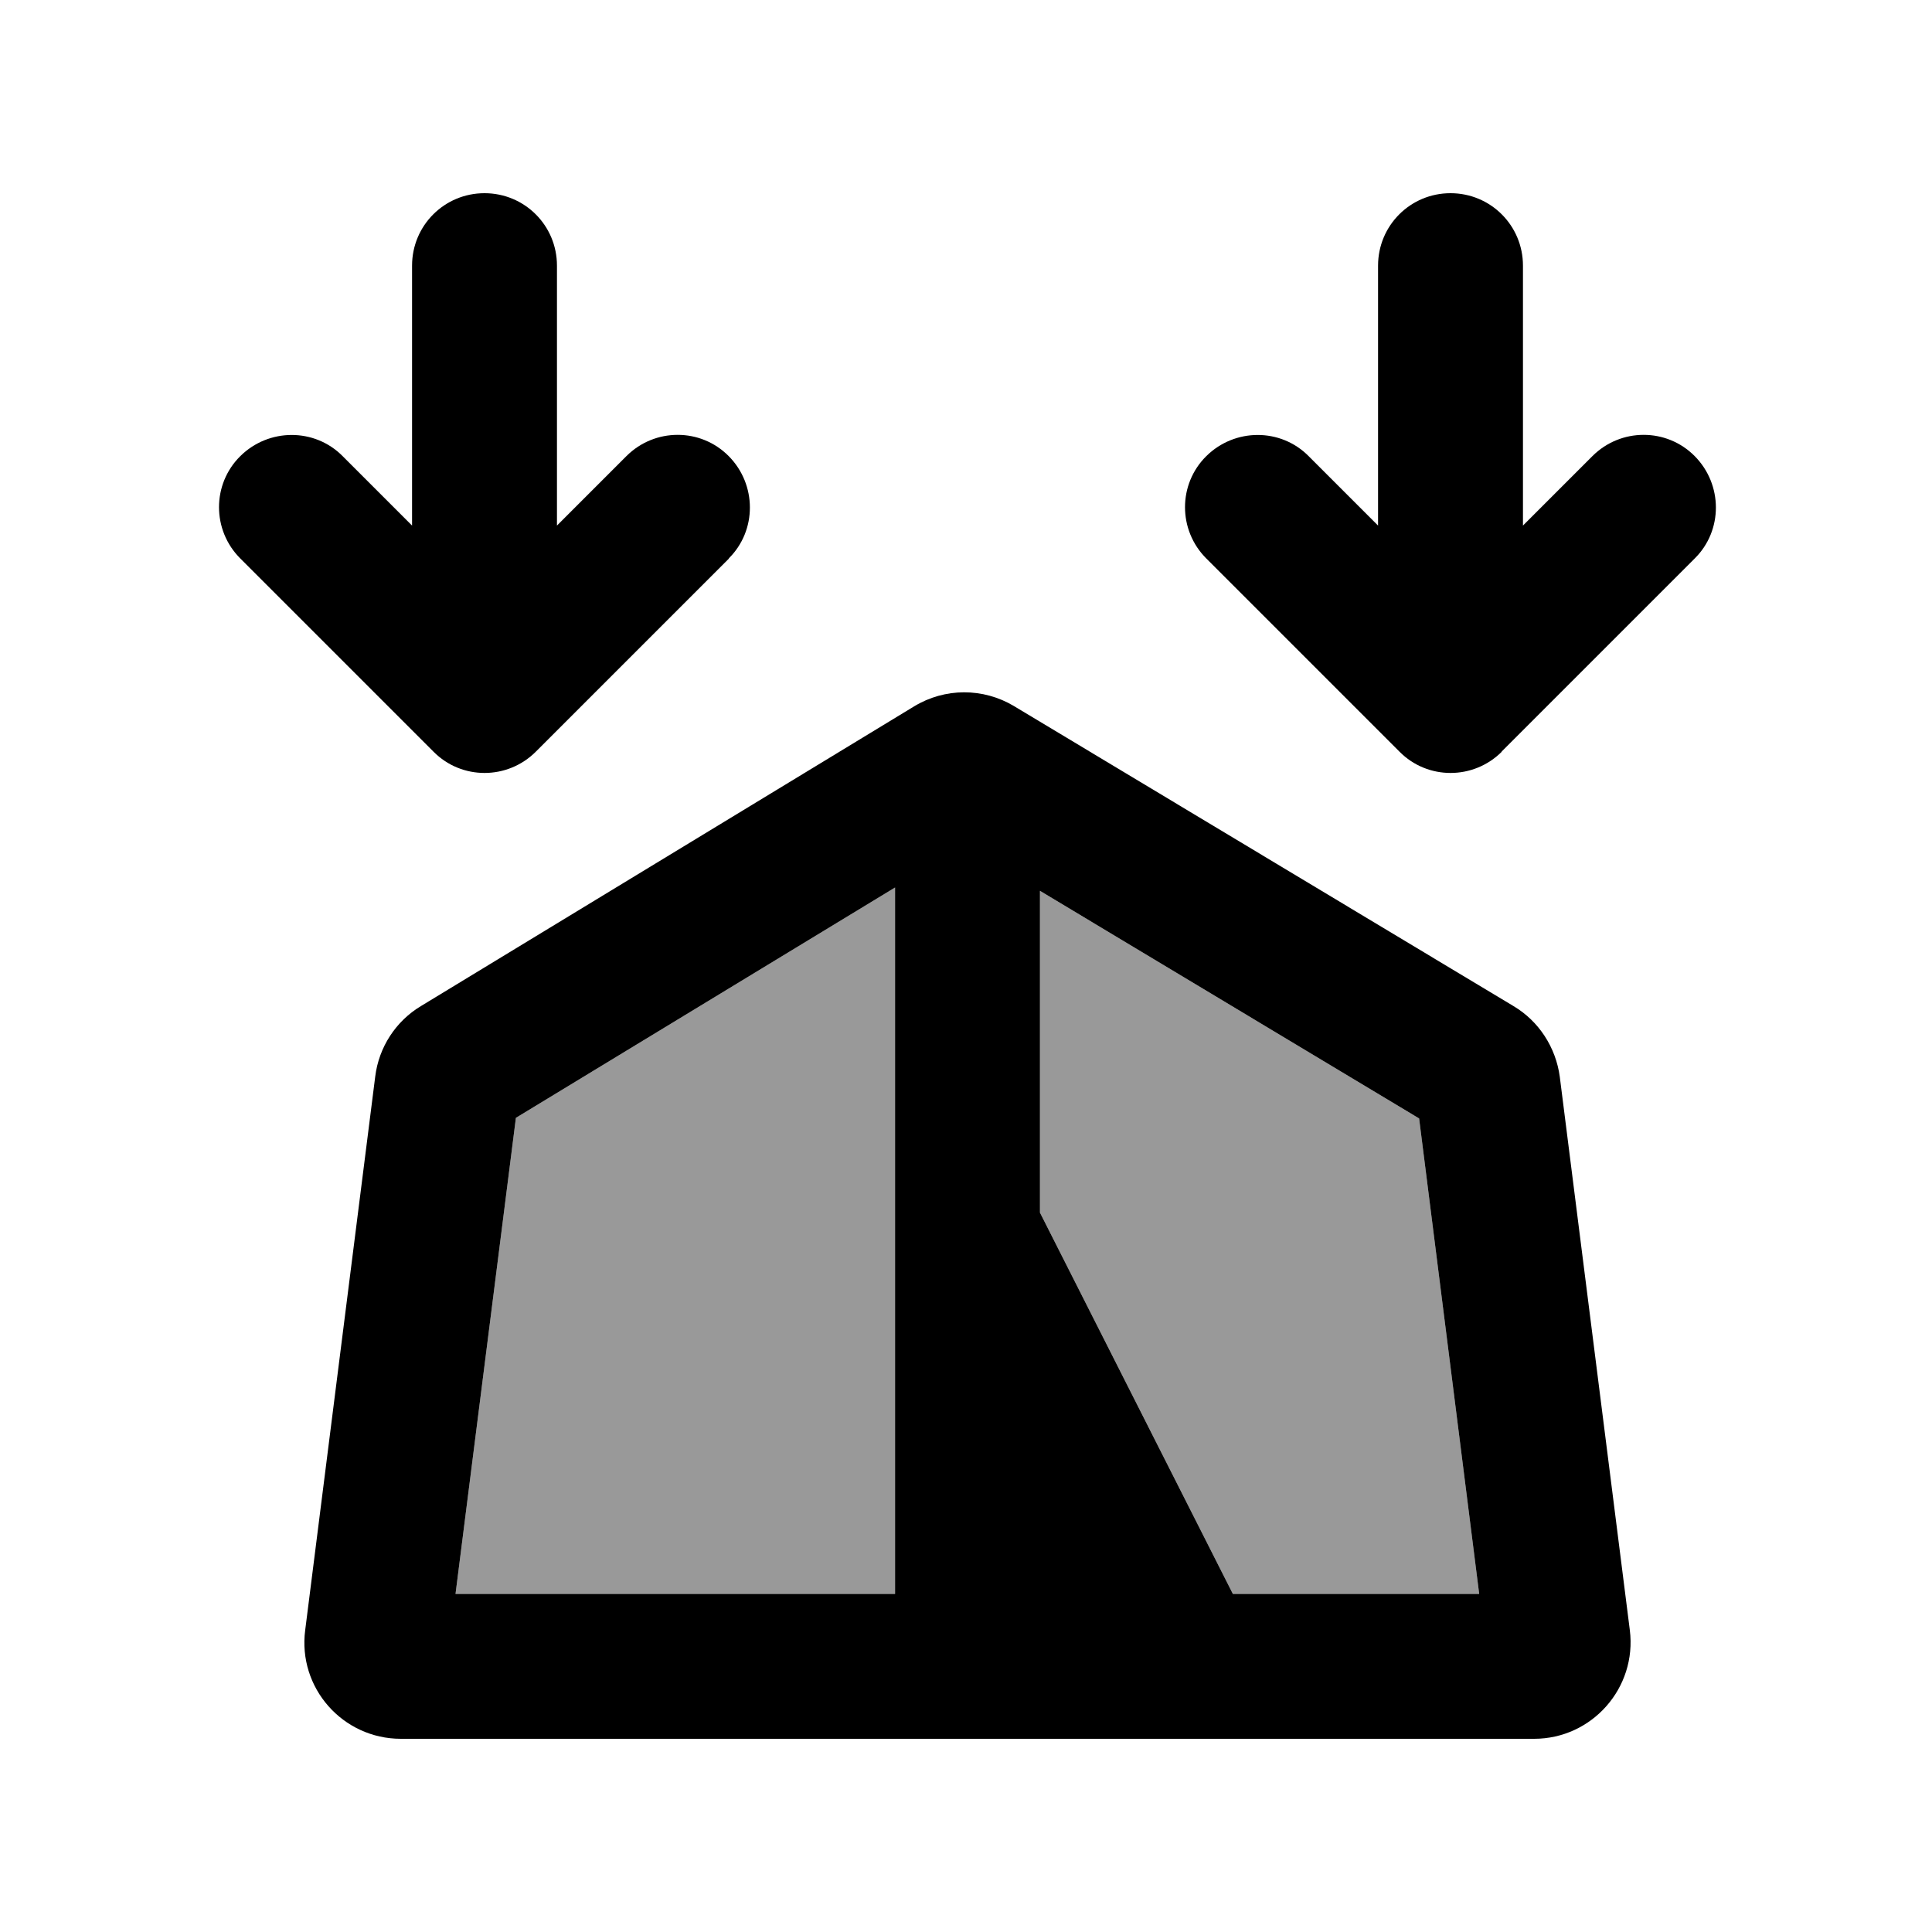
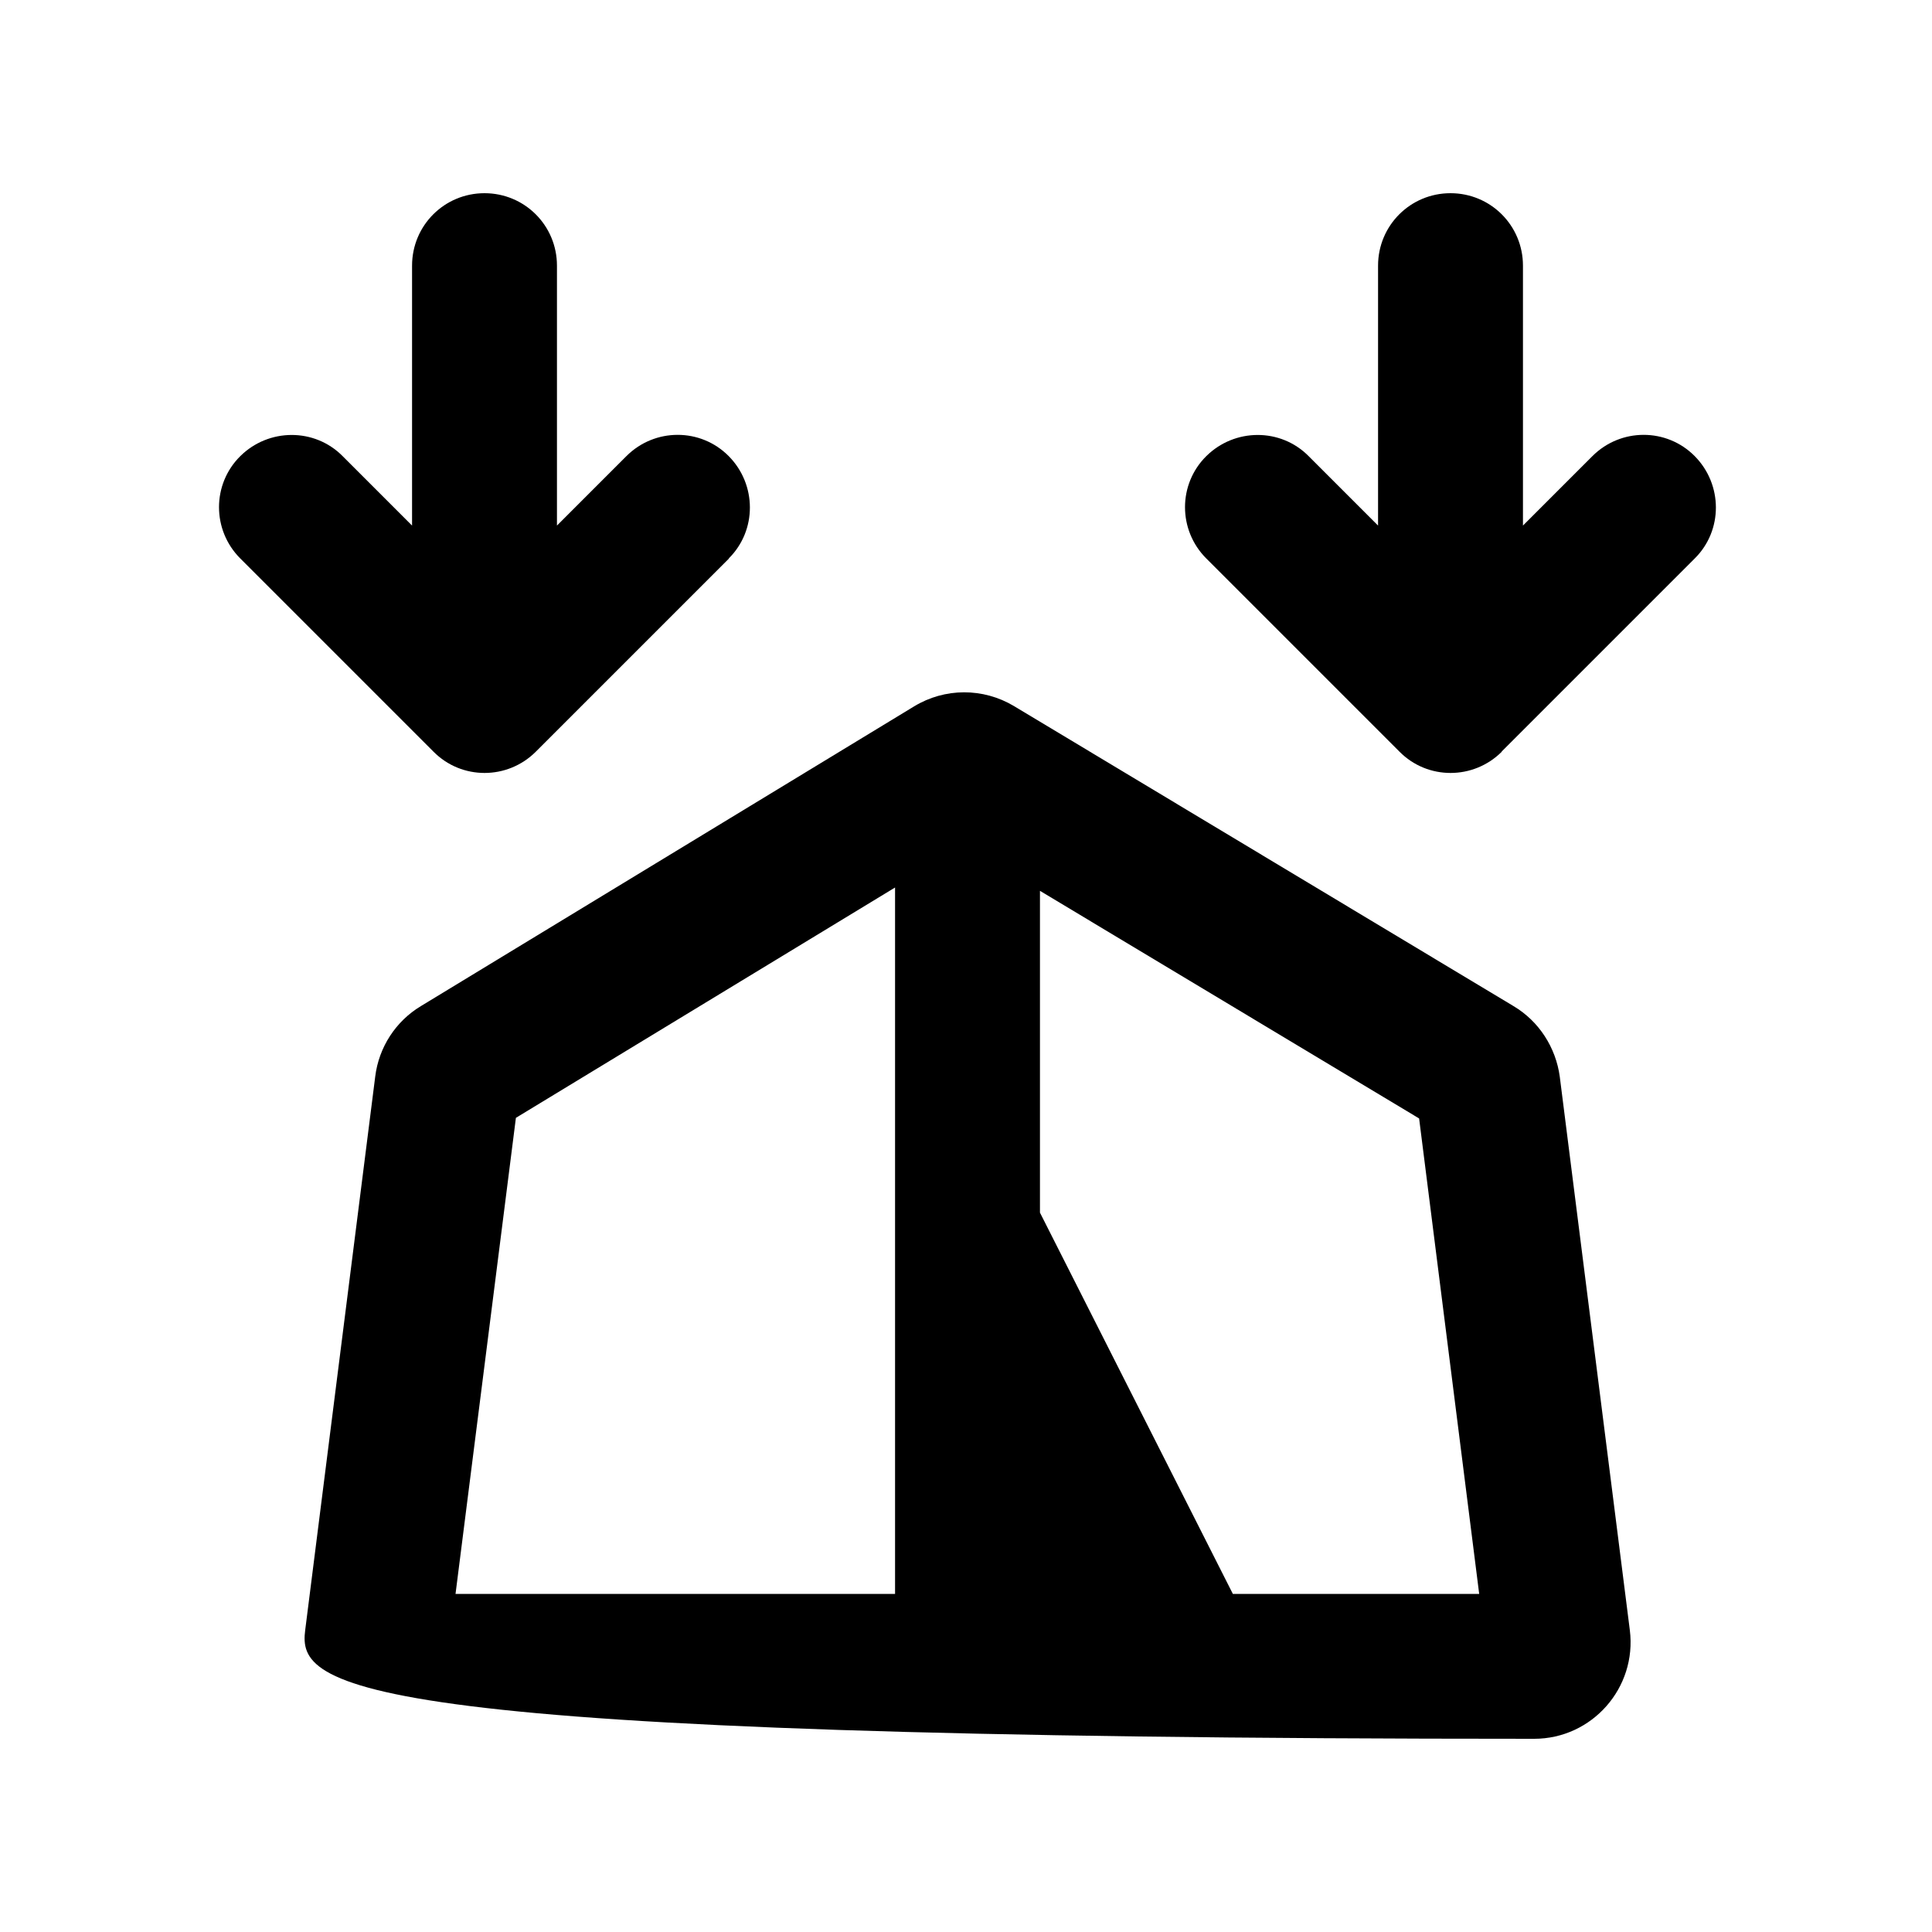
<svg xmlns="http://www.w3.org/2000/svg" viewBox="0 0 640 640">
-   <path opacity=".4" fill="currentColor" d="M151 528L296.5 528L296.5 294L170.9 370.3L150.9 528zM344.5 295.1L344.5 401.7L408.4 528L490 528L470.1 370.5L344.5 295.1z" />
-   <path fill="currentColor" d="M241.5 185L177.5 249C168.1 258.4 152.9 258.4 143.6 249L79.6 185C70.2 175.6 70.2 160.4 79.6 151.1C89 141.8 104.2 141.7 113.5 151.1L136.5 174.1L136.5 88C136.5 74.7 147.2 64 160.5 64C173.8 64 184.5 74.7 184.5 88L184.5 174.1L207.5 151.1C216.9 141.7 232.1 141.7 241.4 151.1C250.7 160.5 250.8 175.7 241.4 185zM497.5 249C488.1 258.4 472.9 258.4 463.6 249L399.6 185C390.2 175.6 390.2 160.4 399.6 151.1C409 141.8 424.2 141.7 433.5 151.1L456.5 174.1L456.5 88C456.5 74.7 467.2 64 480.5 64C493.8 64 504.5 74.7 504.5 88L504.5 174.1L527.5 151.1C536.9 141.7 552.1 141.7 561.4 151.1C570.7 160.5 570.8 175.7 561.4 185L497.4 249zM296.5 528L296.5 294L170.9 370.3L150.9 528L296.4 528zM344.5 401.7L408.4 528L490 528L470.1 370.5L344.5 295.1L344.5 401.7zM101.1 540L124.3 356.6C125.5 346.9 131.1 338.3 139.4 333.3L302.8 234C313 227.8 325.7 227.8 335.9 233.9L501.4 333.3C509.8 338.3 515.4 347 516.7 356.7L539.9 540C542.3 559.1 527.4 576 508.2 576L132.8 576C113.5 576 98.6 559.1 101.1 540z" />
+   <path fill="currentColor" d="M241.5 185L177.5 249C168.1 258.4 152.9 258.4 143.6 249L79.6 185C70.2 175.6 70.2 160.4 79.6 151.1C89 141.8 104.2 141.7 113.5 151.1L136.5 174.1L136.5 88C136.5 74.7 147.2 64 160.5 64C173.8 64 184.5 74.7 184.5 88L184.5 174.1L207.5 151.1C216.9 141.7 232.1 141.7 241.4 151.1C250.7 160.5 250.8 175.7 241.4 185zM497.5 249C488.1 258.4 472.9 258.4 463.6 249L399.6 185C390.2 175.6 390.2 160.4 399.6 151.1C409 141.8 424.2 141.7 433.5 151.1L456.5 174.1L456.5 88C456.5 74.7 467.2 64 480.5 64C493.8 64 504.5 74.7 504.5 88L504.5 174.1L527.5 151.1C536.9 141.7 552.1 141.7 561.4 151.1C570.7 160.5 570.8 175.7 561.4 185L497.4 249zM296.5 528L296.5 294L170.9 370.3L150.9 528L296.4 528zM344.5 401.7L408.4 528L490 528L470.1 370.5L344.5 295.1L344.5 401.7zM101.1 540L124.3 356.6C125.5 346.9 131.1 338.3 139.4 333.3L302.8 234C313 227.8 325.7 227.8 335.9 233.9L501.4 333.3C509.8 338.3 515.4 347 516.7 356.7L539.9 540C542.3 559.1 527.4 576 508.2 576C113.5 576 98.6 559.1 101.1 540z" />
</svg>